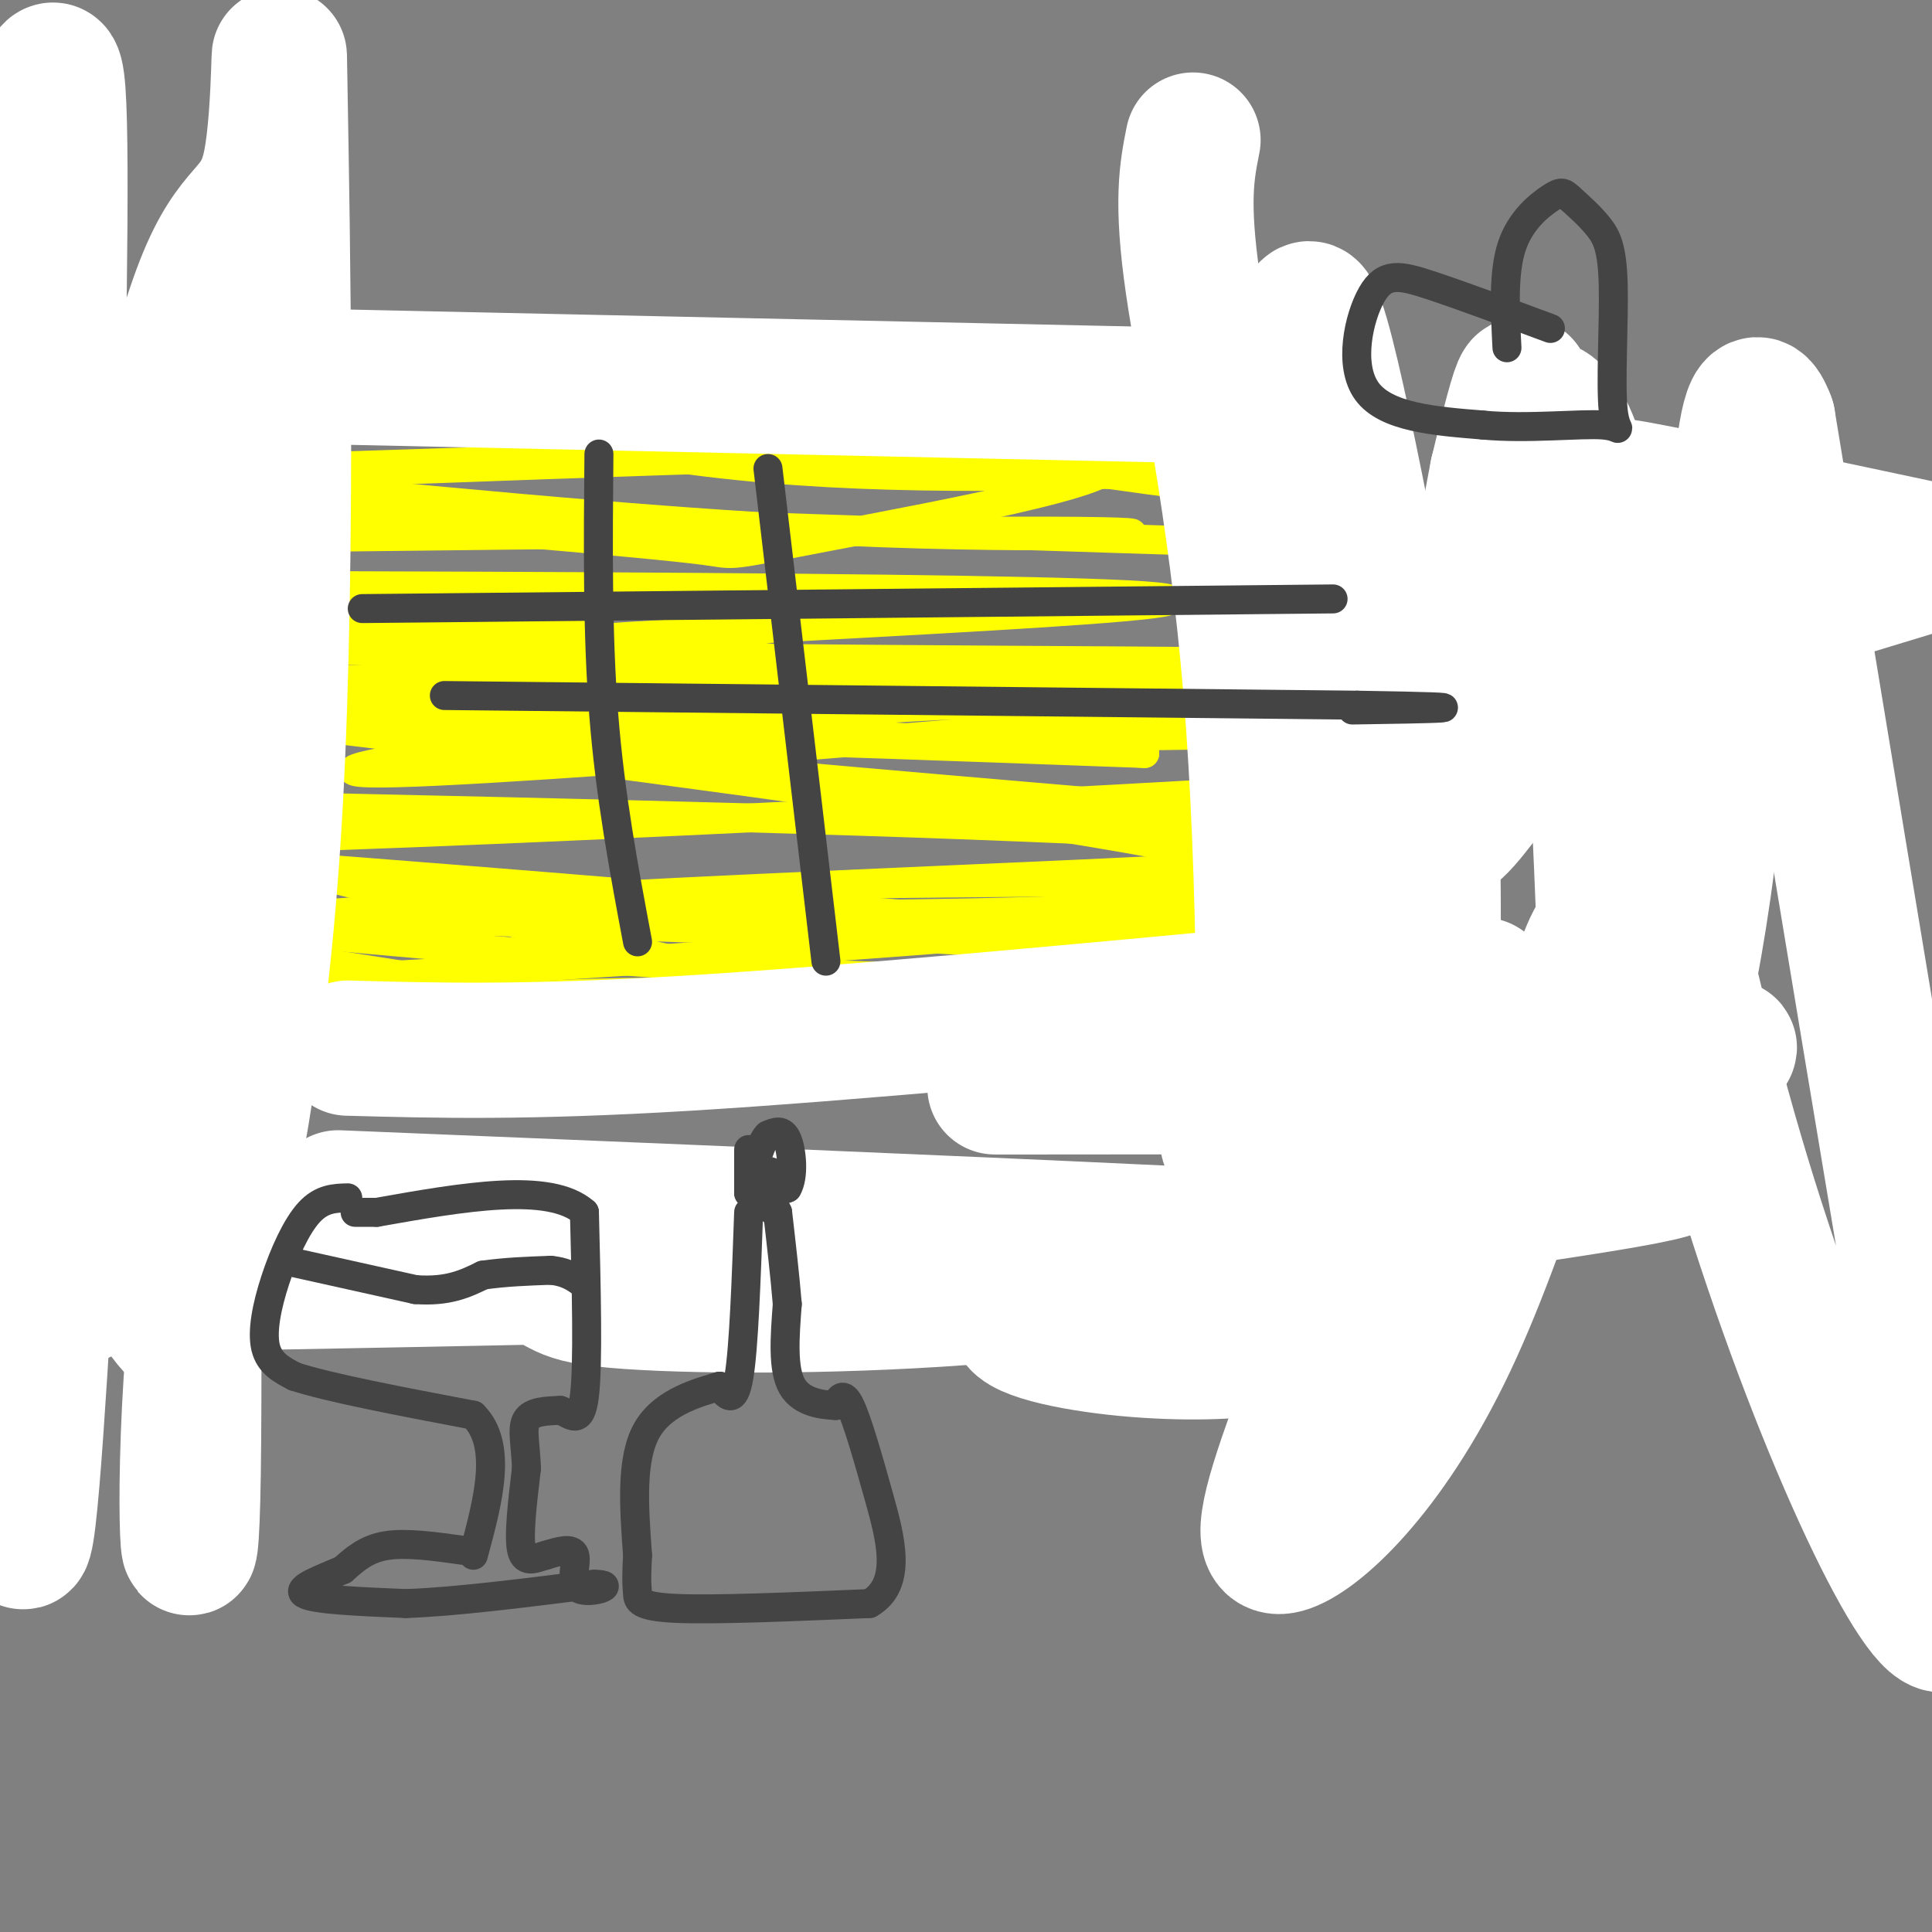
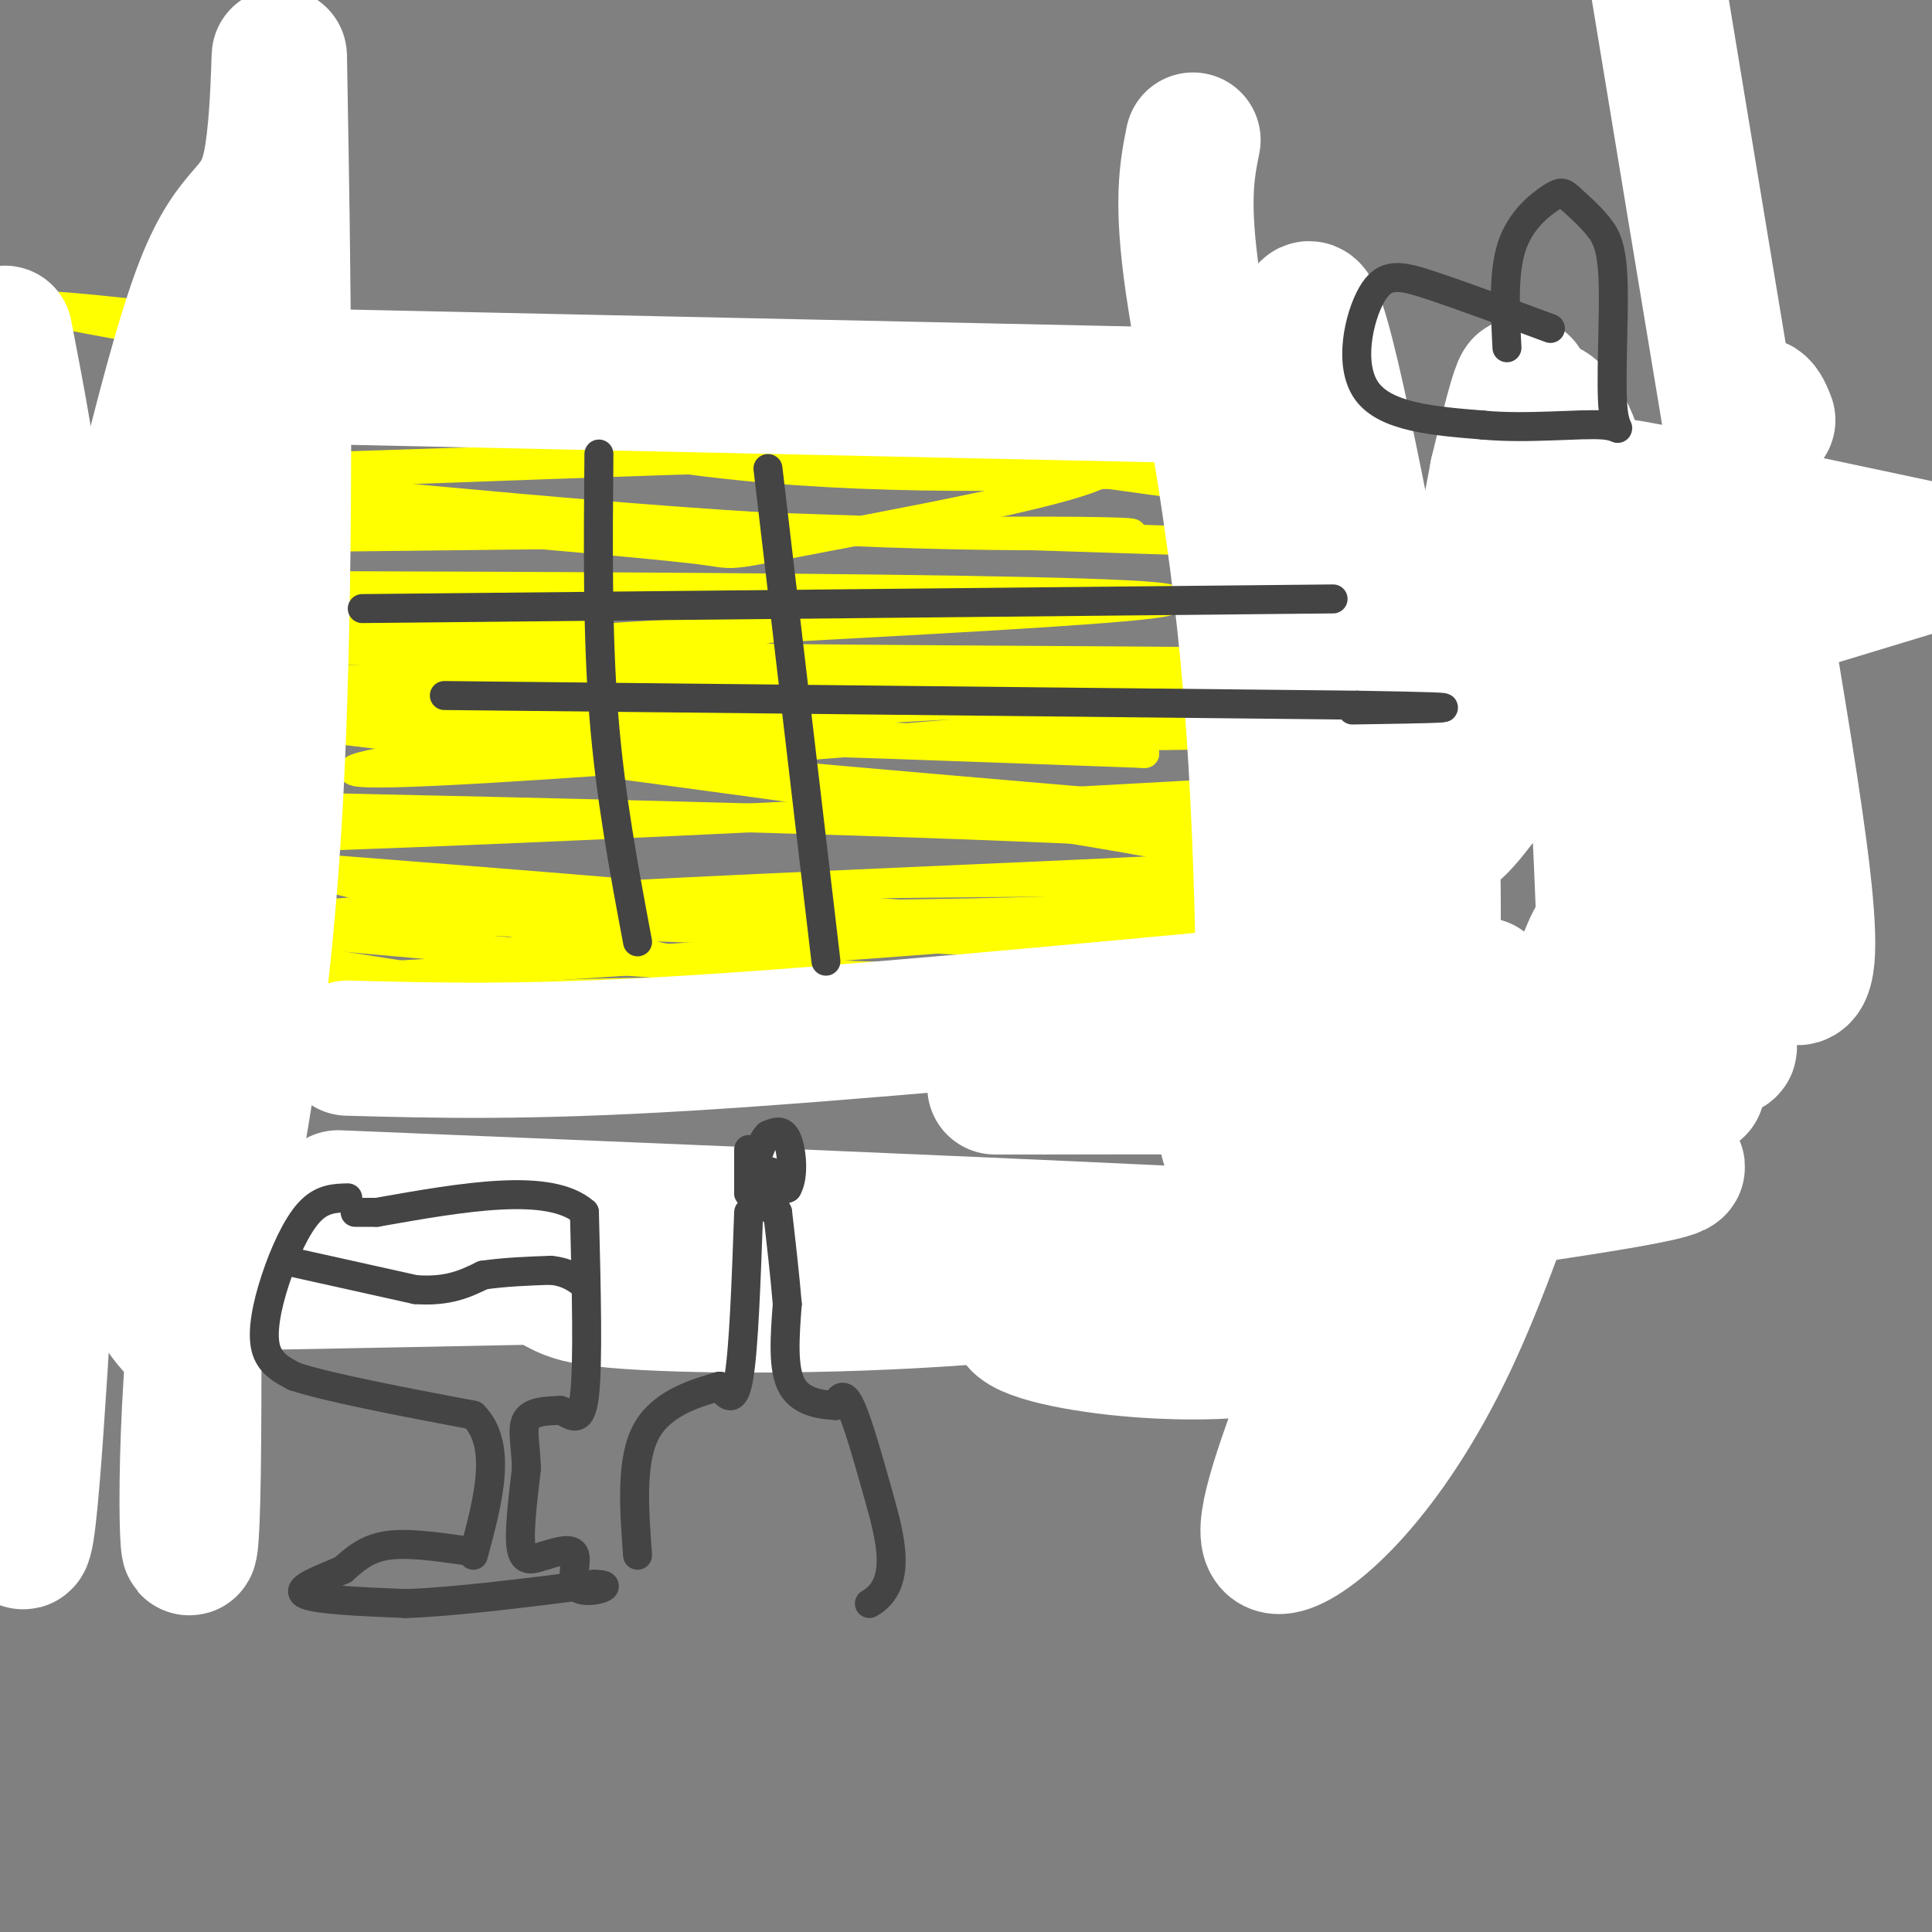
<svg xmlns="http://www.w3.org/2000/svg" viewBox="0 0 400 400" version="1.1">
  <rect x="0" y="0" width="400" height="400" fill="#808080" stroke="none" />
  <g fill="none" stroke="#ffff00" stroke-width="6" stroke-linecap="round" stroke-linejoin="round">
    <path d="M57,73c12.178,1.978 24.356,3.956 51,5c26.644,1.044 67.756,1.156 98,0c30.244,-1.156 49.622,-3.578 69,-6" />
    <path d="M66,80c30.000,7.083 60.000,14.167 93,17c33.000,2.833 69.000,1.417 105,0" />
    <path d="M104,110c17.509,1.528 35.019,3.056 42,4c6.981,0.944 3.434,1.306 26,-3c22.566,-4.306 71.244,-13.278 54,-16c-17.244,-2.722 -100.412,0.806 -162,3c-61.588,2.194 -101.597,3.056 -41,6c60.597,2.944 221.798,7.972 383,13" />
    <path d="M404,114c-17.987,1.038 -35.974,2.077 -116,-8c-80.026,-10.077 -222.091,-31.269 -265,-39c-42.909,-7.731 13.339,-2.000 55,5c41.661,7.000 68.735,15.271 98,20c29.265,4.729 60.719,5.918 73,5c12.281,-0.918 5.388,-3.943 -37,-4c-42.388,-0.057 -120.270,2.855 -157,4c-36.730,1.145 -32.309,0.523 -4,3c28.309,2.477 80.506,8.051 124,10c43.494,1.949 78.284,0.271 48,0c-30.284,-0.271 -125.642,0.864 -221,2" />
    <path d="M2,112c19.905,8.012 180.167,27.042 204,30c23.833,2.958 -88.762,-10.155 -151,-16c-62.238,-5.845 -74.119,-4.423 -86,-3" />
    <path d="M42,133c121.404,6.479 242.809,12.959 283,14c40.191,1.041 -0.830,-3.356 -16,-6c-15.170,-2.644 -4.489,-3.533 -55,-4c-50.511,-0.467 -162.215,-0.510 -151,-3c11.215,-2.490 145.347,-7.426 139,-10c-6.347,-2.574 -153.174,-2.787 -300,-3" />
    <path d="M10,140c98.733,1.067 197.467,2.133 218,2c20.533,-0.133 -37.133,-1.467 -97,0c-59.867,1.467 -121.933,5.733 -184,10" />
    <path d="M142,148c57.583,-2.250 115.167,-4.500 89,-4c-26.167,0.500 -136.083,3.750 -246,7" />
    <path d="M128,153c77.903,-0.235 155.805,-0.470 170,-3c14.195,-2.530 -35.319,-7.355 -102,-4c-66.681,3.355 -150.529,14.888 -114,14c36.529,-0.888 193.434,-14.199 230,-19c36.566,-4.801 -47.207,-1.093 -102,-2c-54.793,-0.907 -80.607,-6.429 -100,-8c-19.393,-1.571 -32.365,0.808 -51,4c-18.635,3.192 -42.933,7.196 -10,13c32.933,5.804 123.097,13.409 165,17c41.903,3.591 35.544,3.169 48,1c12.456,-2.169 43.728,-6.084 75,-10" />
    <path d="M337,156c10.353,-1.626 -1.263,-0.692 3,0c4.263,0.692 24.406,1.142 -34,5c-58.406,3.858 -195.360,11.125 -267,13c-71.640,1.875 -77.965,-1.642 2,4c79.965,5.642 246.221,20.442 278,23c31.779,2.558 -70.920,-7.126 -149,-13c-78.080,-5.874 -131.540,-7.937 -185,-10" />
    <path d="M53,178c49.778,12.330 99.557,24.659 142,32c42.443,7.341 77.551,9.693 91,8c13.449,-1.693 5.240,-7.431 4,-10c-1.240,-2.569 4.490,-1.969 -5,-4c-9.490,-2.031 -34.200,-6.693 -99,-10c-64.800,-3.307 -169.689,-5.257 -133,-5c36.689,0.257 214.955,2.723 215,-6c0.045,-8.723 -178.130,-28.635 -213,-35c-34.870,-6.365 73.565,0.818 182,8" />
    <path d="M237,156c-13.968,-0.431 -139.888,-5.507 -191,-5c-51.112,0.507 -27.417,6.598 -27,10c0.417,3.402 -22.444,4.114 1,5c23.444,0.886 93.192,1.945 157,4c63.808,2.055 121.676,5.107 96,8c-25.676,2.893 -134.897,5.629 -203,11c-68.103,5.371 -95.090,13.378 -69,15c26.090,1.622 105.255,-3.140 172,-8c66.745,-4.860 121.070,-9.817 120,-12c-1.070,-2.183 -57.535,-1.591 -114,-1" />
    <path d="M179,183c-51.000,2.500 -121.500,9.250 -192,16" />
    <path d="M189,215c27.892,0.506 55.784,1.011 51,-1c-4.784,-2.011 -42.243,-6.539 -76,-8c-33.757,-1.461 -63.812,0.144 -69,2c-5.188,1.856 14.491,3.964 33,7c18.509,3.036 35.848,6.999 56,4c20.152,-2.999 43.118,-12.961 48,-16c4.882,-3.039 -8.319,0.846 -54,-1c-45.681,-1.846 -123.840,-9.423 -202,-17" />
    <path d="M26,193c79.229,12.339 158.458,24.679 200,31c41.542,6.321 45.397,6.624 54,4c8.603,-2.624 21.954,-8.176 32,-12c10.046,-3.824 16.785,-5.922 9,-8c-7.785,-2.078 -30.096,-4.136 -52,-2c-21.904,2.136 -43.401,8.468 -92,11c-48.599,2.532 -124.299,1.266 -200,0" />
    <path d="M64,247c32.169,2.703 64.338,5.407 105,12c40.662,6.593 89.815,17.076 105,19c15.185,1.924 -3.600,-4.711 -8,-4c-4.400,0.711 5.583,8.768 -39,5c-44.583,-3.768 -143.734,-19.361 -181,-24c-37.266,-4.639 -12.647,1.674 0,4c12.647,2.326 13.324,0.663 14,-1" />
  </g>
  <g fill="none" stroke="#ffffff" stroke-width="28" stroke-linecap="round" stroke-linejoin="round">
    <path d="M1,69c2.750,14.250 5.500,28.500 7,44c1.500,15.500 1.750,32.250 2,49" />
    <path d="M10,162c0.844,13.711 1.956,23.489 0,39c-1.956,15.511 -6.978,36.756 -12,58" />
-     <path d="M-1,268c1.000,-86.554 2.000,-173.107 3,-210c1.000,-36.893 2.000,-24.125 4,-28c2.000,-3.875 5.000,-24.393 6,-11c1.000,13.393 0.000,60.696 -1,108" />
    <path d="M11,127c-1.667,19.738 -5.333,15.083 -7,52c-1.667,36.917 -1.333,115.405 0,135c1.333,19.595 3.667,-19.702 6,-59" />
-     <path d="M10,255c0.571,-26.345 -1.000,-62.708 0,-59c1.000,3.708 4.571,47.488 6,64c1.429,16.512 0.714,5.756 0,-5" />
    <path d="M16,255c-0.175,-19.194 -0.613,-64.679 0,-87c0.613,-22.321 2.278,-21.479 7,-39c4.722,-17.521 12.500,-53.405 19,-70c6.500,-16.595 11.722,-13.902 14,-25c2.278,-11.098 1.613,-35.988 2,-13c0.387,22.988 1.825,93.854 -1,145c-2.825,51.146 -9.912,82.573 -17,114" />
    <path d="M40,280c-2.570,32.837 -0.496,57.929 0,25c0.496,-32.929 -0.585,-123.879 0,-167c0.585,-43.121 2.837,-38.414 5,-50c2.163,-11.586 4.236,-39.465 6,-22c1.764,17.465 3.218,80.276 2,114c-1.218,33.724 -5.109,38.362 -9,43" />
    <path d="M44,223c-1.293,18.103 -0.026,41.859 -2,50c-1.974,8.141 -7.189,0.667 -10,-4c-2.811,-4.667 -3.218,-6.526 -4,-8c-0.782,-1.474 -1.938,-2.564 0,-3c1.938,-0.436 6.969,-0.218 12,0" />
    <path d="M40,258c15.926,0.799 49.739,2.797 64,5c14.261,2.203 8.968,4.613 21,6c12.032,1.387 41.390,1.753 69,0c27.610,-1.753 53.472,-5.626 15,-6c-38.472,-0.374 -141.278,2.750 -199,3c-57.722,0.250 -70.361,-2.375 -83,-5" />
    <path d="M70,248c125.378,5.156 250.756,10.311 236,12c-14.756,1.689 -169.644,-0.089 -206,-1c-36.356,-0.911 45.822,-0.956 128,-1" />
    <path d="M228,258c23.296,-0.628 17.535,-1.699 16,-1c-1.535,0.699 1.155,3.168 -6,6c-7.155,2.832 -24.155,6.027 -27,9c-2.845,2.973 8.465,5.723 20,7c11.535,1.277 23.296,1.079 29,0c5.704,-1.079 5.352,-3.040 5,-5" />
    <path d="M265,274c-6.167,-1.167 -24.083,-1.583 -42,-2" />
    <path d="M72,217c18.417,0.500 36.833,1.000 70,-1c33.167,-2.000 81.083,-6.500 129,-11" />
    <path d="M271,205c28.556,-1.844 35.444,-0.956 36,-1c0.556,-0.044 -5.222,-1.022 -11,-2" />
    <path d="M247,29c-1.265,6.325 -2.530,12.651 0,30c2.530,17.349 8.853,45.722 12,84c3.147,38.278 3.116,86.459 2,107c-1.116,20.541 -3.319,13.440 2,9c5.319,-4.440 18.159,-6.220 31,-8" />
    <path d="M294,251c22.524,-3.675 63.334,-8.863 51,-10c-12.334,-1.137 -77.811,1.778 -89,-3c-11.189,-4.778 31.911,-17.248 44,-20c12.089,-2.752 -6.832,4.214 -21,7c-14.168,2.786 -23.584,1.393 -33,0" />
    <path d="M246,225c-20.084,0.016 -53.794,0.055 -34,0c19.794,-0.055 93.091,-0.205 122,0c28.909,0.205 13.429,0.766 12,-1c-1.429,-1.766 11.192,-5.860 12,-7c0.808,-1.140 -10.198,0.674 -16,0c-5.802,-0.674 -6.401,-3.837 -7,-7" />
    <path d="M335,210c-1.225,-8.209 -0.787,-25.233 -6,-13c-5.213,12.233 -16.078,53.722 -29,81c-12.922,27.278 -27.902,40.344 -34,42c-6.098,1.656 -3.314,-8.098 2,-23c5.314,-14.902 13.157,-34.951 21,-55" />
    <path d="M289,242c4.762,-10.917 6.167,-10.708 7,-24c0.833,-13.292 1.095,-40.083 0,-54c-1.095,-13.917 -3.548,-14.958 -6,-16" />
    <path d="M290,148c-4.889,-23.778 -14.111,-75.222 -18,-83c-3.889,-7.778 -2.444,28.111 -1,64" />
    <path d="M271,129c-2.156,50.533 -7.044,144.867 -1,147c6.044,2.133 23.022,-87.933 40,-178" />
-     <path d="M310,98c7.118,-29.709 4.912,-14.983 6,-13c1.088,1.983 5.468,-8.778 12,15c6.532,23.778 15.215,82.095 30,134c14.785,51.905 35.673,97.397 43,102c7.327,4.603 1.093,-31.685 -7,-80c-8.093,-48.315 -18.047,-108.658 -28,-169" />
+     <path d="M310,98c7.118,-29.709 4.912,-14.983 6,-13c1.088,1.983 5.468,-8.778 12,15c14.785,51.905 35.673,97.397 43,102c7.327,4.603 1.093,-31.685 -7,-80c-8.093,-48.315 -18.047,-108.658 -28,-169" />
    <path d="M366,87c-5.796,-15.707 -6.285,29.524 -10,69c-3.715,39.476 -10.656,73.197 -13,55c-2.344,-18.197 -0.092,-88.312 -1,-90c-0.908,-1.688 -4.975,65.053 -7,89c-2.025,23.947 -2.007,5.101 -3,-21c-0.993,-26.101 -2.998,-59.457 -3,-75c-0.002,-15.543 1.999,-13.271 4,-11" />
    <path d="M333,103c0.089,-2.511 -1.689,-3.289 10,-1c11.689,2.289 36.844,7.644 62,13" />
    <path d="M402,116c-18.381,5.589 -36.762,11.179 -53,16c-16.238,4.821 -30.333,8.875 -39,17c-8.667,8.125 -11.905,20.321 -11,23c0.905,2.679 5.952,-4.161 11,-11" />
    <path d="M310,161c4.697,-6.132 10.939,-15.963 11,-18c0.061,-2.037 -6.061,3.721 -10,6c-3.939,2.279 -5.697,1.080 -7,-1c-1.303,-2.080 -2.152,-5.040 -3,-8" />
    <path d="M68,78c0.000,0.000 185.000,4.000 185,4" />
    <path d="M253,82c32.167,0.667 20.083,0.333 8,0" />
  </g>
  <g fill="none" stroke="#444444" stroke-width="6" stroke-linecap="round" stroke-linejoin="round">
    <path d="M124,94c-0.167,18.583 -0.333,37.167 1,54c1.333,16.833 4.167,31.917 7,47" />
    <path d="M159,97c0.000,0.000 12.000,102.000 12,102" />
    <path d="M75,126c0.000,0.000 201.000,-2.000 201,-2" />
    <path d="M92,144c0.000,0.000 189.000,2.000 189,2" />
    <path d="M281,146c31.333,0.500 15.167,0.750 -1,1" />
    <path d="M321,68c-9.381,-3.476 -18.762,-6.952 -25,-9c-6.238,-2.048 -9.333,-2.667 -12,2c-2.667,4.667 -4.905,14.619 -1,20c3.905,5.381 13.952,6.190 24,7" />
    <path d="M307,88c9.262,0.889 20.415,-0.389 25,0c4.585,0.389 2.600,2.444 2,-3c-0.600,-5.444 0.185,-18.389 0,-26c-0.185,-7.611 -1.338,-9.889 -3,-12c-1.662,-2.111 -3.831,-4.056 -6,-6" />
    <path d="M325,41c-1.369,-1.274 -1.792,-1.458 -4,0c-2.208,1.458 -6.202,4.560 -8,10c-1.798,5.440 -1.399,13.220 -1,21" />
    <path d="M72,248c-2.685,0.065 -5.369,0.131 -8,3c-2.631,2.869 -5.208,8.542 -7,14c-1.792,5.458 -2.798,10.702 -2,14c0.798,3.298 3.399,4.649 6,6" />
    <path d="M61,285c7.167,2.333 22.083,5.167 37,8" />
    <path d="M98,293c6.167,6.167 3.083,17.583 0,29" />
    <path d="M96,321c-5.917,-0.833 -11.833,-1.667 -16,-1c-4.167,0.667 -6.583,2.833 -9,5" />
    <path d="M71,325c-4.111,1.800 -9.889,3.800 -8,5c1.889,1.200 11.444,1.600 21,2" />
    <path d="M84,332c10.000,-0.333 24.500,-2.167 39,-4" />
    <path d="M123,328c5.345,0.024 -0.792,2.083 -3,1c-2.208,-1.083 -0.488,-5.310 -1,-7c-0.512,-1.690 -3.256,-0.845 -6,0" />
    <path d="M113,322c-2.089,0.533 -4.311,1.867 -5,-1c-0.689,-2.867 0.156,-9.933 1,-17" />
    <path d="M109,304c-0.156,-4.778 -1.044,-8.222 0,-10c1.044,-1.778 4.022,-1.889 7,-2" />
    <path d="M116,292c2.200,0.711 4.200,3.489 5,-3c0.800,-6.489 0.400,-22.244 0,-38" />
    <path d="M121,251c-7.167,-6.333 -25.083,-3.167 -43,0" />
    <path d="M78,251c-7.333,0.000 -4.167,0.000 -1,0" />
    <path d="M59,261c0.000,0.000 27.000,6.000 27,6" />
    <path d="M86,267c6.833,0.500 10.417,-1.250 14,-3" />
    <path d="M100,264c4.667,-0.667 9.333,-0.833 14,-1" />
    <path d="M114,263c3.500,0.333 5.250,1.667 7,3" />
    <path d="M155,251c-0.500,14.000 -1.000,28.000 -2,34c-1.000,6.000 -2.500,4.000 -4,2" />
    <path d="M149,287c-3.867,1.156 -11.533,3.044 -15,9c-3.467,5.956 -2.733,15.978 -2,26" />
-     <path d="M132,322c-0.310,5.643 -0.083,6.750 0,8c0.083,1.250 0.024,2.643 8,3c7.976,0.357 23.988,-0.321 40,-1" />
    <path d="M180,332c6.964,-4.000 4.375,-13.500 2,-22c-2.375,-8.500 -4.536,-16.000 -6,-19c-1.464,-3.000 -2.232,-1.500 -3,0" />
    <path d="M173,291c-2.422,-0.133 -6.978,-0.467 -9,-4c-2.022,-3.533 -1.511,-10.267 -1,-17" />
    <path d="M163,270c-0.500,-6.000 -1.250,-12.500 -2,-19" />
    <path d="M161,251c-1.467,-3.444 -4.133,-2.556 -5,-3c-0.867,-0.444 0.067,-2.222 1,-4" />
    <path d="M157,244c0.822,-1.156 2.378,-2.044 3,-1c0.622,1.044 0.311,4.022 0,7" />
    <path d="M160,250c0.000,1.167 0.000,0.583 0,0" />
    <path d="M155,238c0.000,0.000 0.000,9.000 0,9" />
    <path d="M155,247c1.333,1.333 4.667,0.167 8,-1" />
    <path d="M163,246c1.422,-2.333 0.978,-7.667 0,-10c-0.978,-2.333 -2.489,-1.667 -4,-1" />
    <path d="M159,235c-1.167,1.000 -2.083,4.000 -3,7" />
  </g>
</svg>